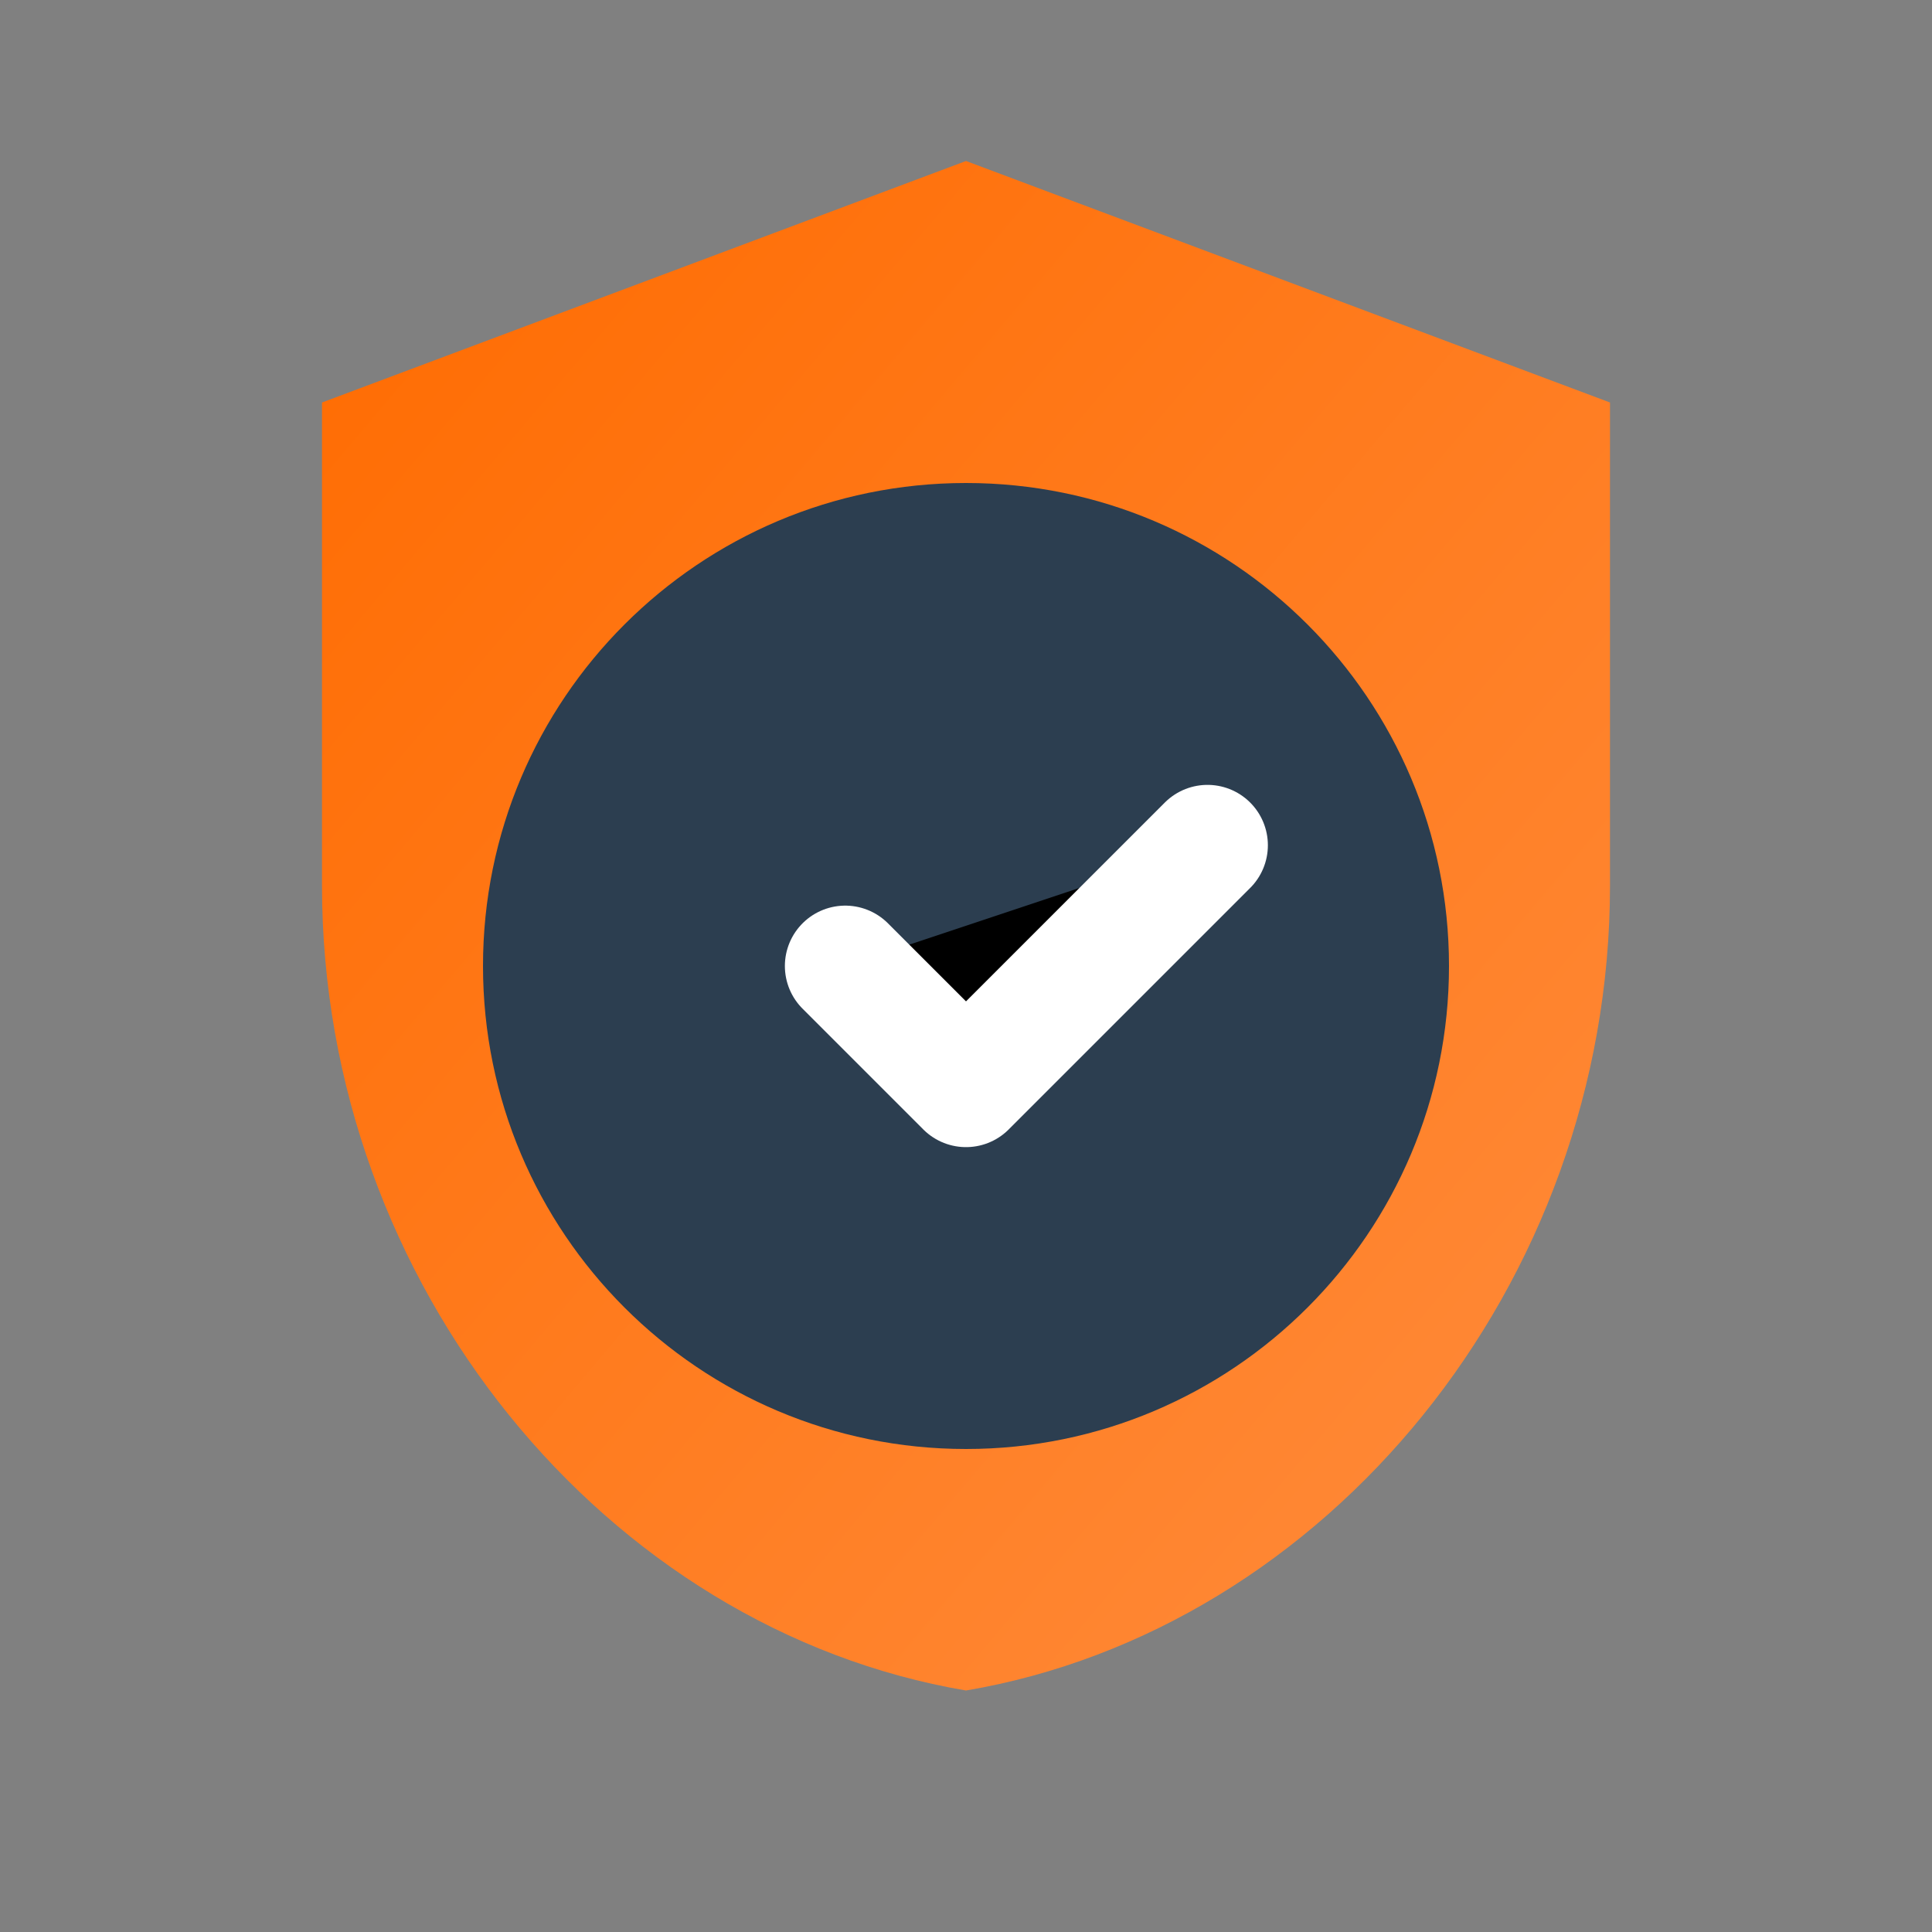
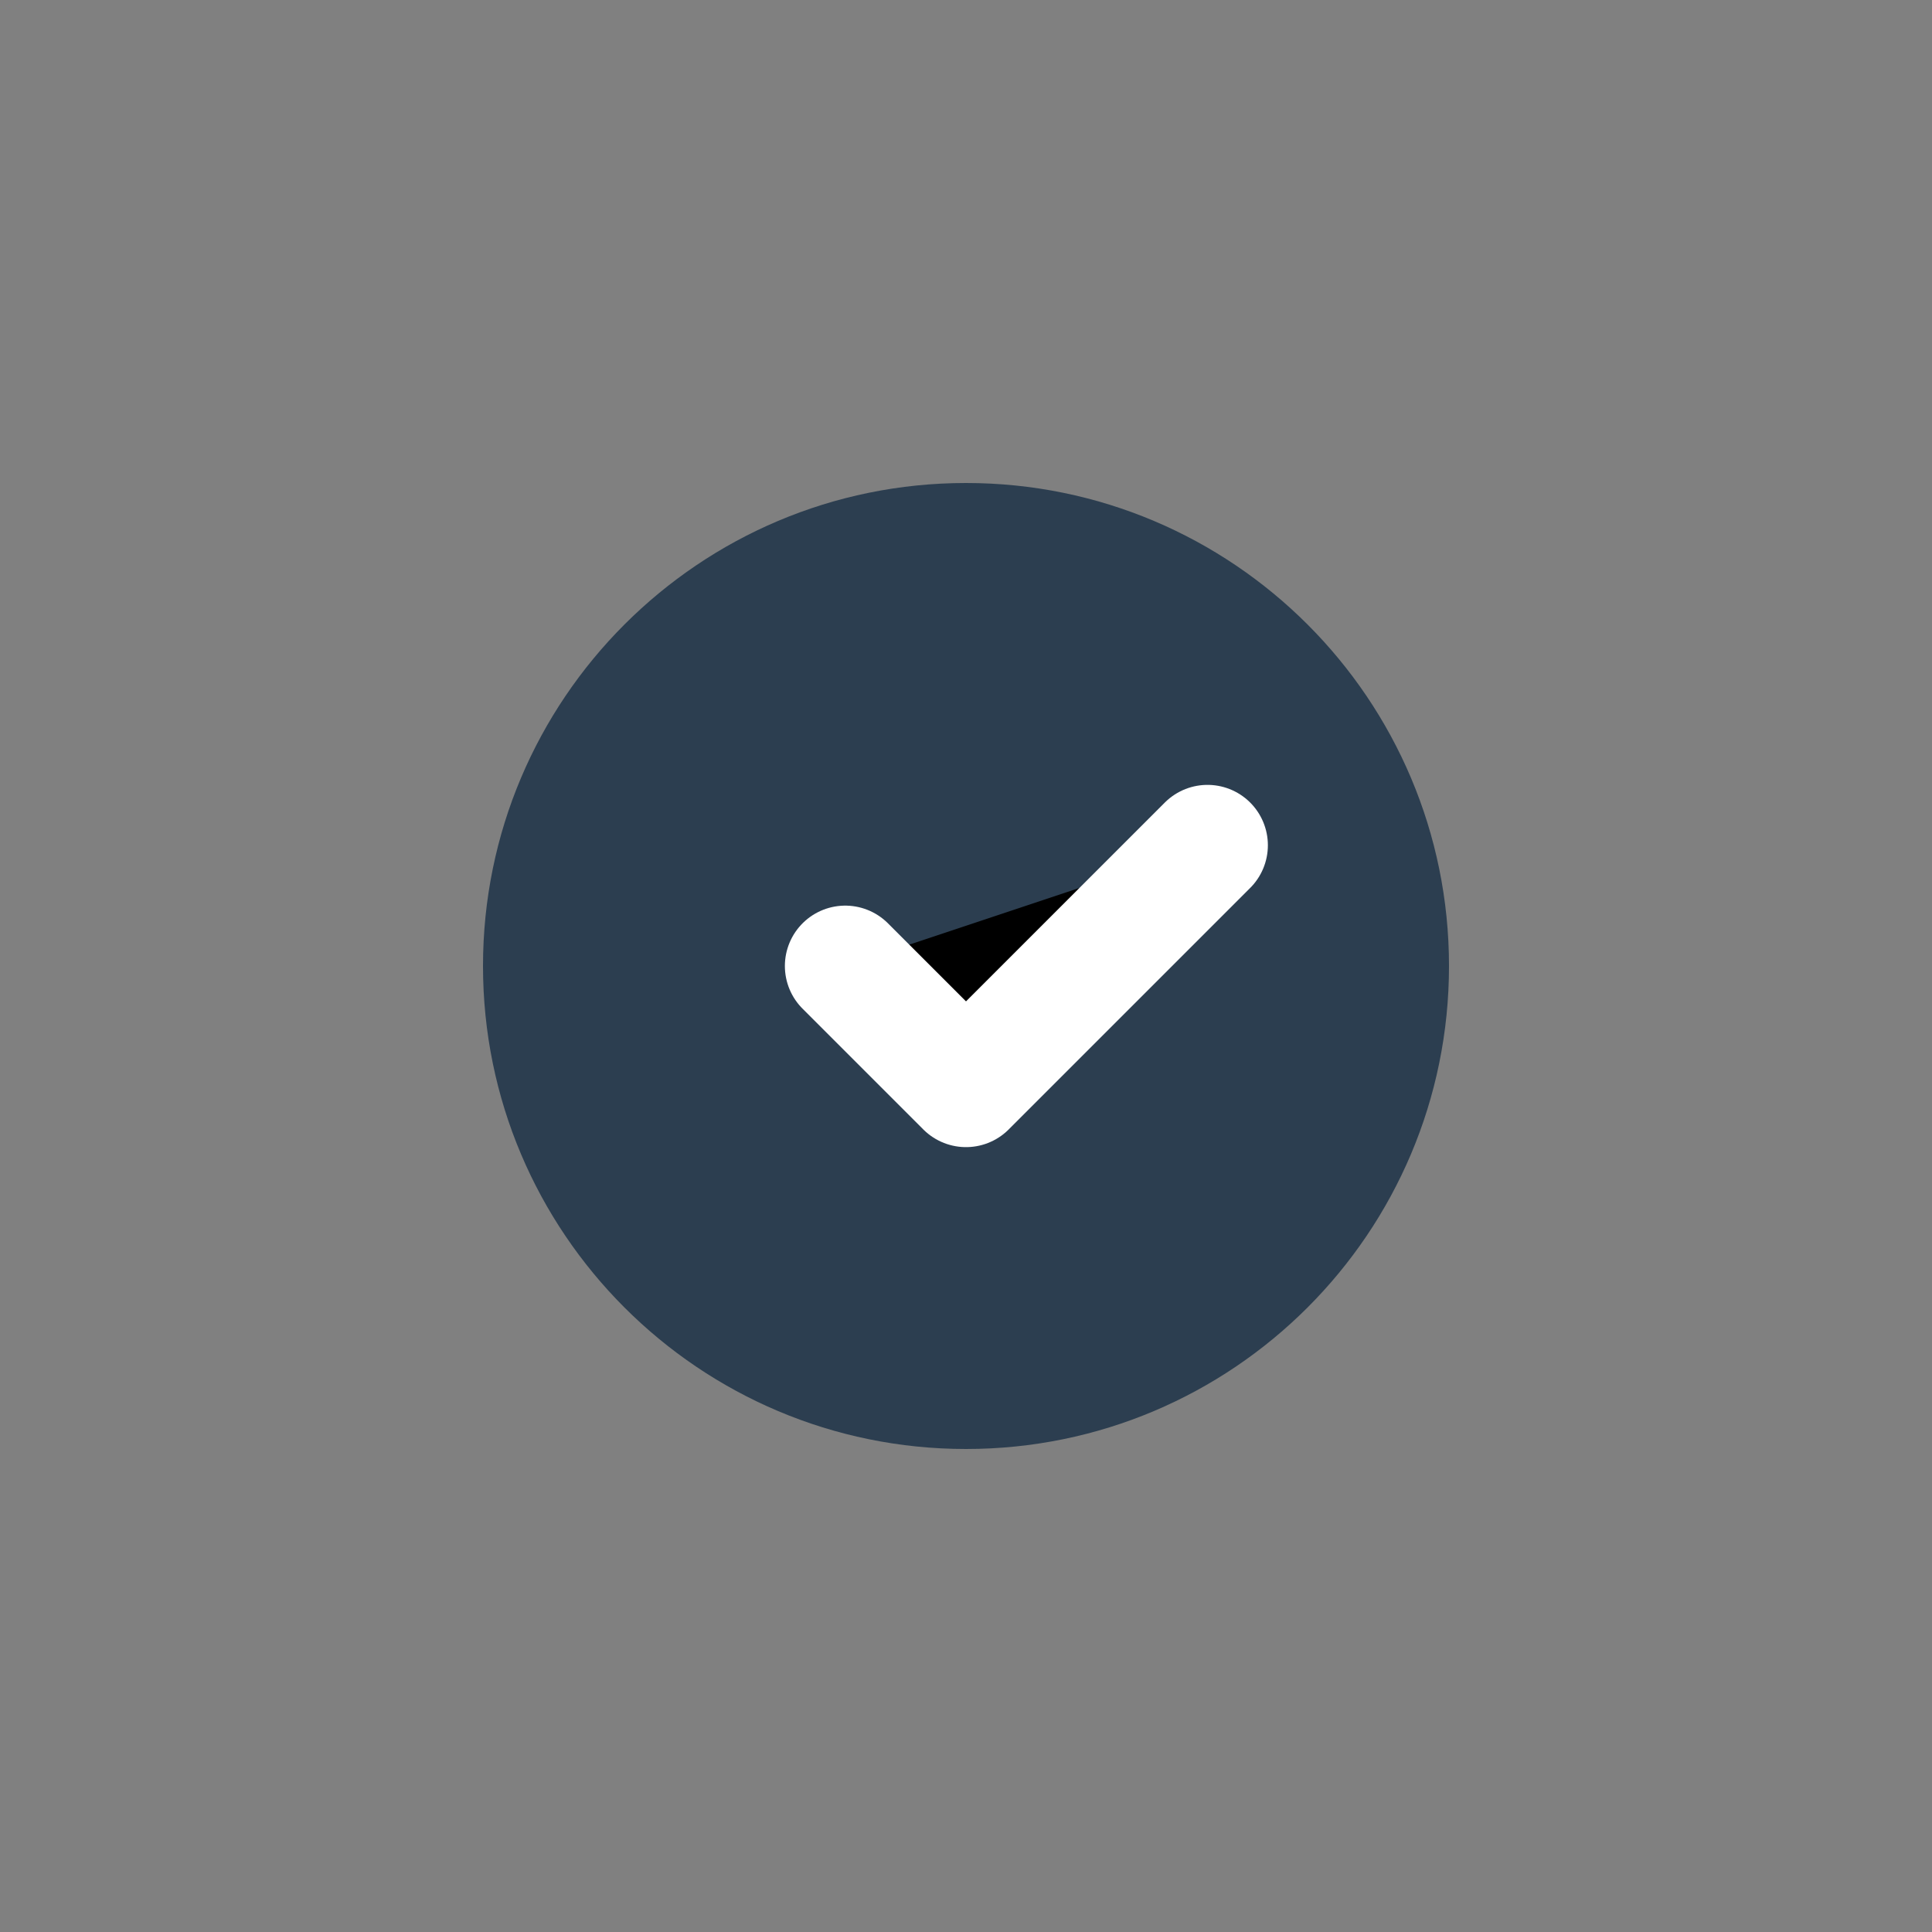
<svg xmlns="http://www.w3.org/2000/svg" width="48" height="48" viewBox="0 0 48 48">
  <rect x="0" y="0" width="48" height="48" fill="#808080" stroke="none" />
  <defs>
    <linearGradient id="securityGrad" x1="0%" y1="0%" x2="100%" y2="100%">
      <stop offset="0%" style="stop-color:#ff6b00;stop-opacity:1" />
      <stop offset="100%" style="stop-color:#ff8c3d;stop-opacity:1" />
    </linearGradient>
  </defs>
-   <path d="M24 4L8 10V22C8 31.941 15.059 40.484 24 42C32.941 40.484 40 31.941 40 22V10L24 4Z" fill="url(#securityGrad)" />
  <path d="M24 36C30.627 36 36 30.627 36 24C36 17.373 30.627 12 24 12C17.373 12 12 17.373 12 24C12 30.627 17.373 36 24 36Z" fill="#2c3e50" />
  <path d="M21 24L24 27L30 21" stroke="#ffffff" stroke-width="3" stroke-linecap="round" stroke-linejoin="round" />
</svg>